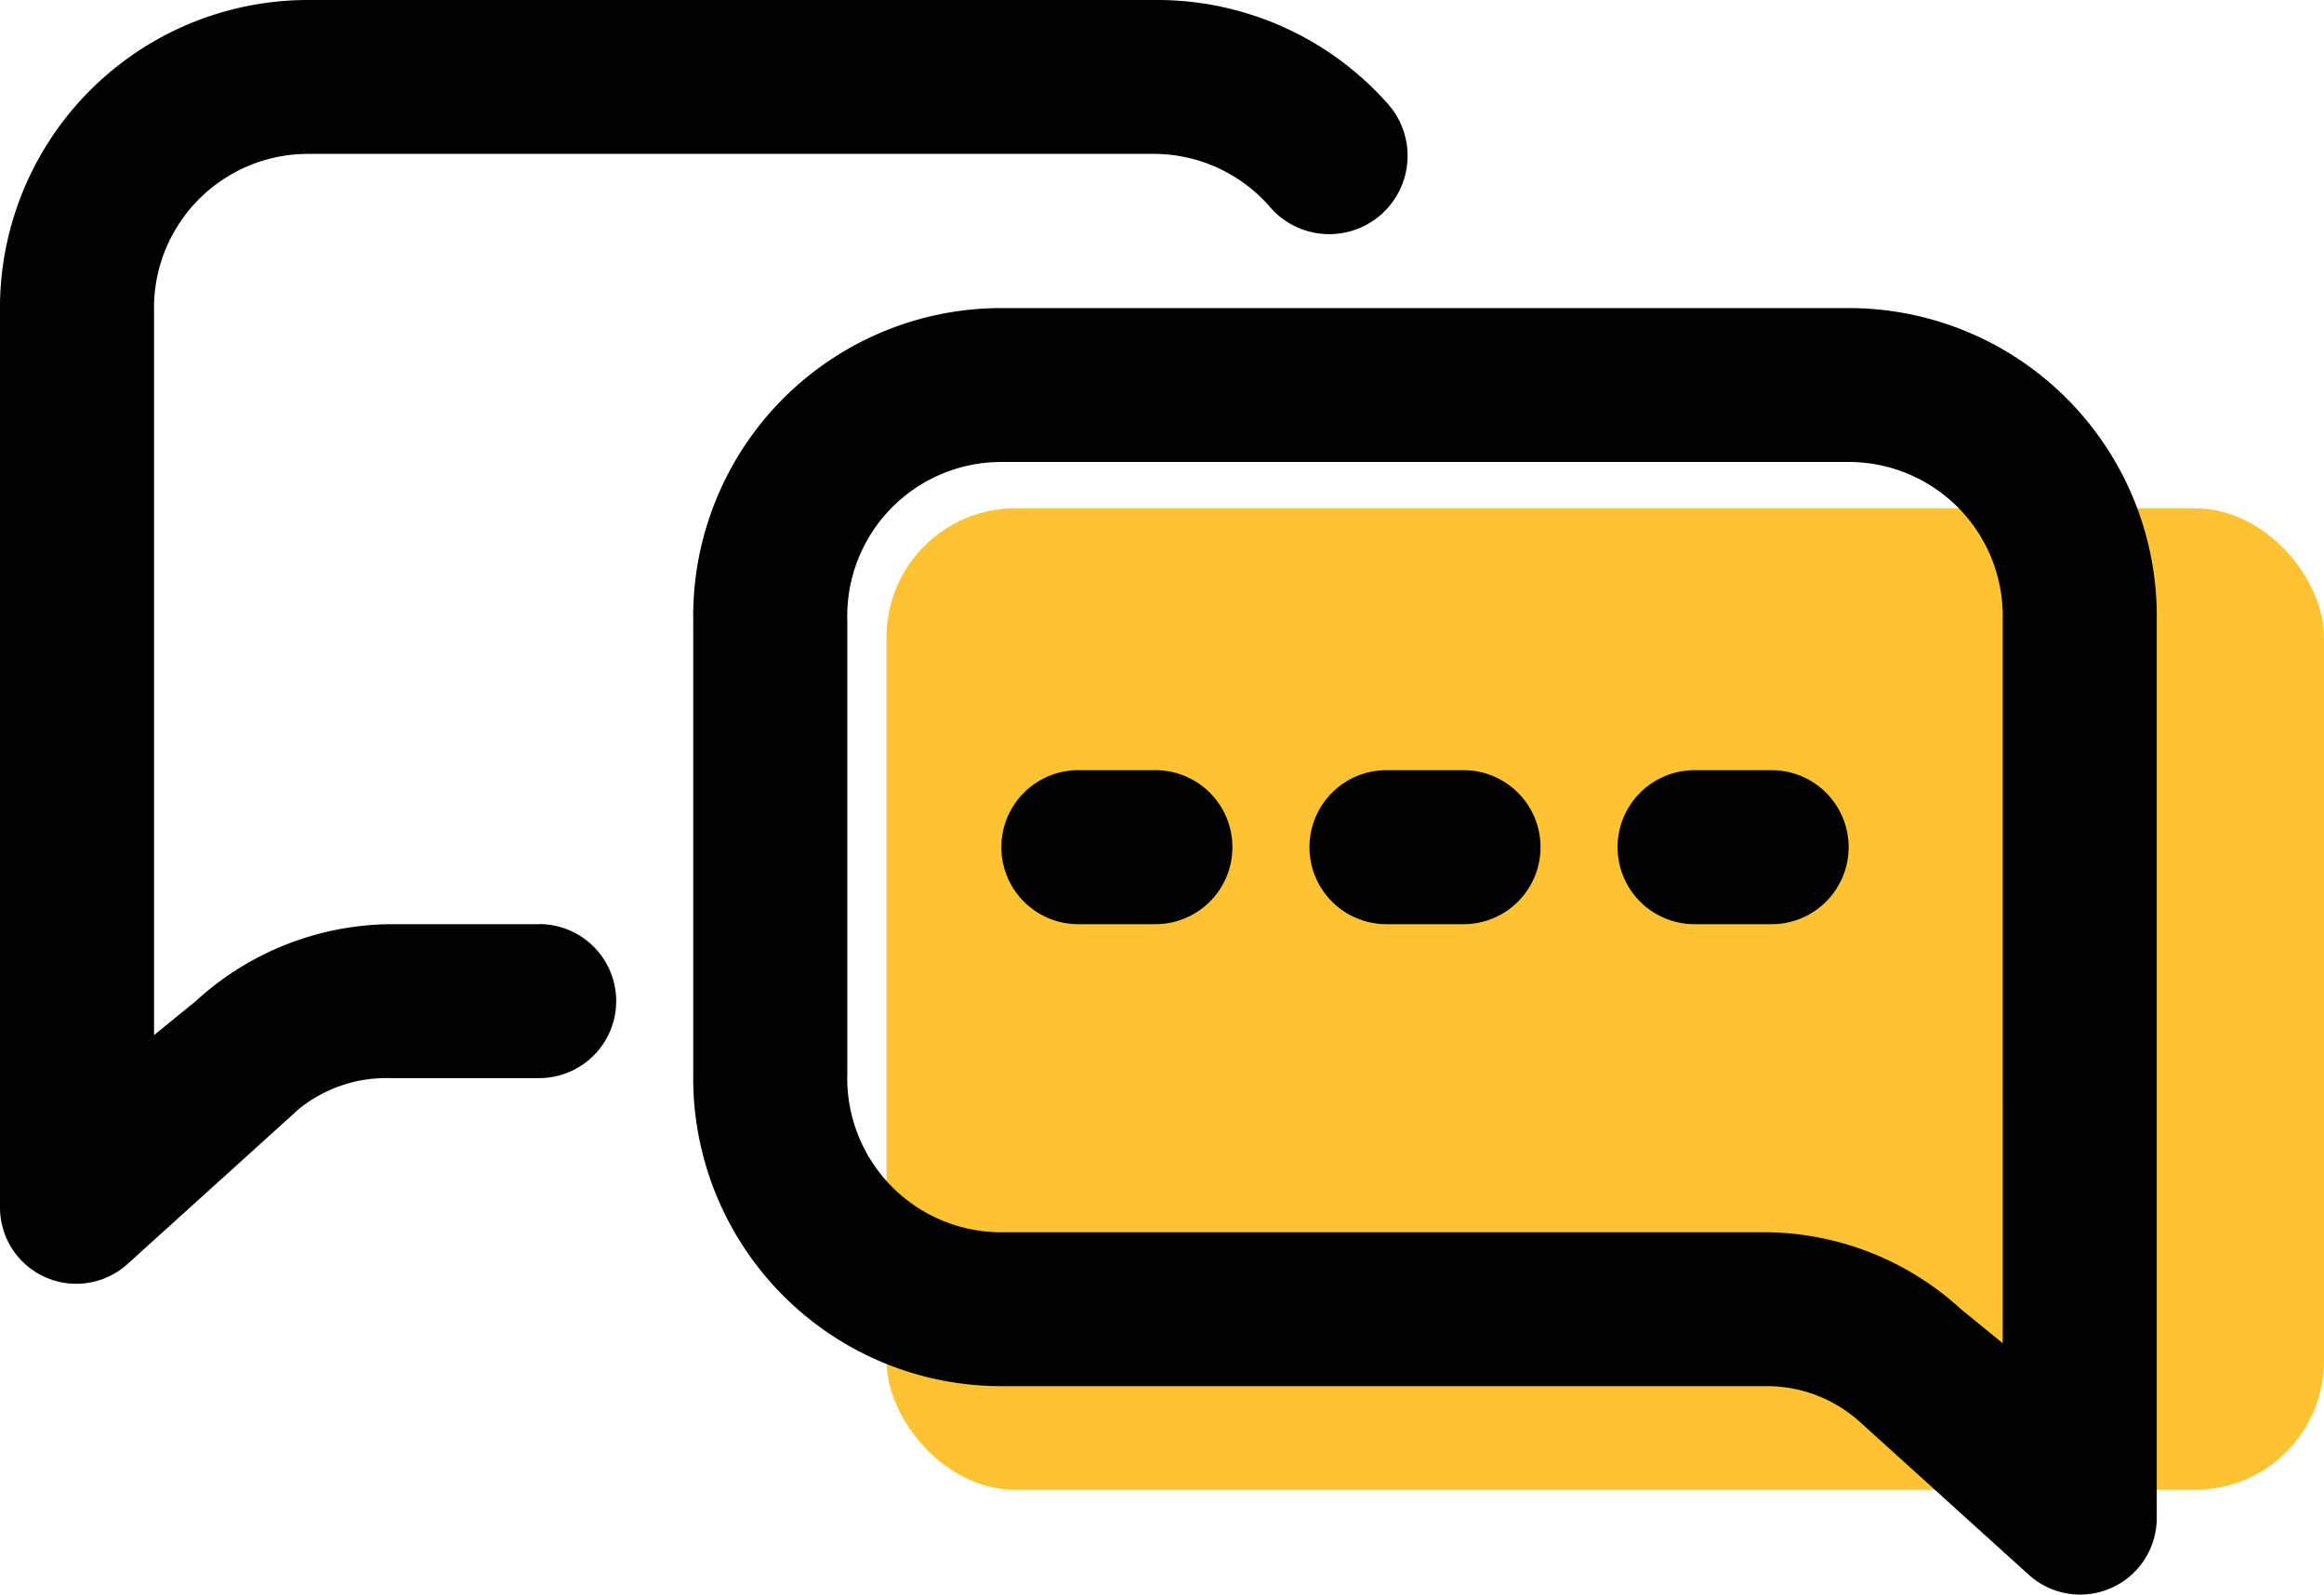
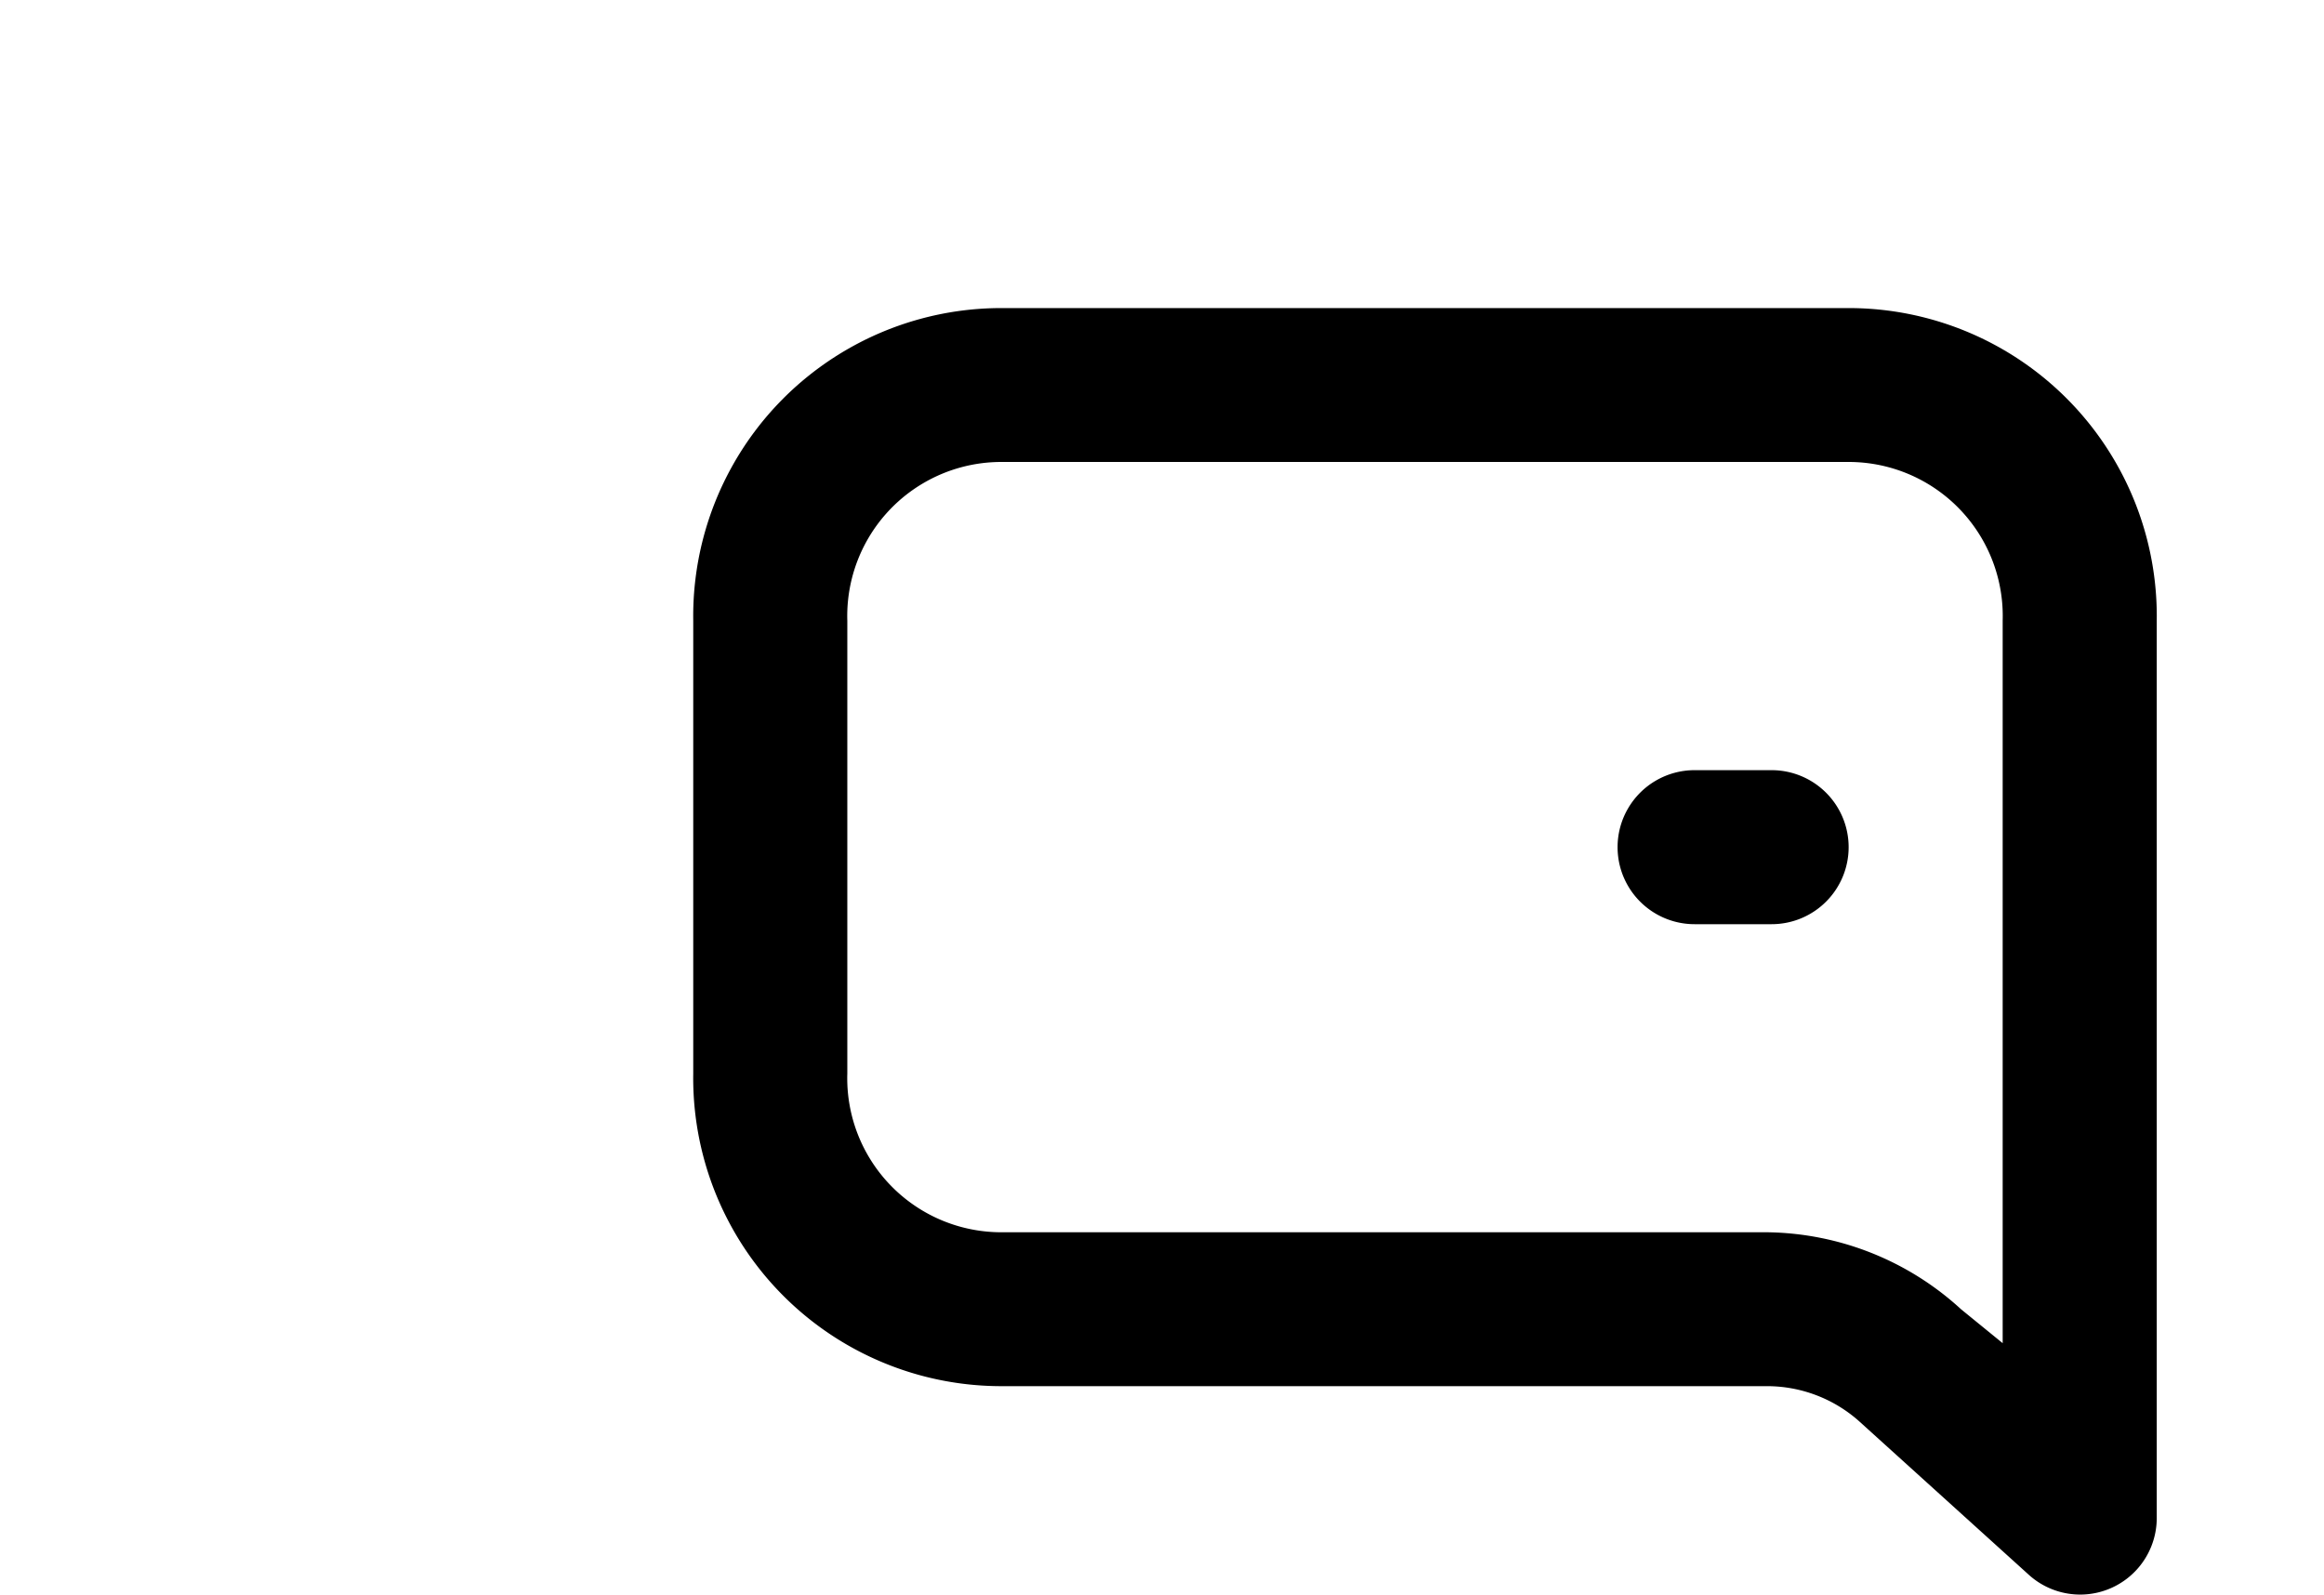
<svg xmlns="http://www.w3.org/2000/svg" width="72.116" height="49.5" viewBox="0 0 72.116 49.5">
  <g id="icon-chat" transform="translate(-240.712 -5017.622)">
-     <rect id="Rechteck_219" data-name="Rechteck 219" width="44.605" height="30.462" rx="4" transform="translate(268.223 5033.396)" fill="#fec333" />
    <g id="chat" transform="translate(240.712 5017.622)">
      <path id="Pfad_94" data-name="Pfad 94" d="M46.853,9H20.561A9.561,9.561,0,0,0,11,18.7V32.758a9.561,9.561,0,0,0,9.561,9.7H44.32a4.3,4.3,0,0,1,2.844,1.076l5.282,4.78a2.376,2.376,0,0,0,3.968-1.769V18.7A9.561,9.561,0,0,0,46.853,9Zm4.78,32.124-1.291-1.052a9.059,9.059,0,0,0-6.023-2.39H20.561a4.78,4.78,0,0,1-4.78-4.924V18.7a4.78,4.78,0,0,1,4.78-4.924H46.853a4.78,4.78,0,0,1,4.78,4.924Z" transform="translate(10.512 0.561)" />
-       <path id="Pfad_95" data-name="Pfad 95" d="M18.732,33.682H14.095a9.059,9.059,0,0,0-6.023,2.39L6.781,37.124V14.7a4.78,4.78,0,0,1,4.78-4.924H37.853a4.78,4.78,0,0,1,3.514,1.6,2.431,2.431,0,1,0,3.657-3.2A9.561,9.561,0,0,0,37.853,5H11.561A9.561,9.561,0,0,0,2,14.7v27.75a2.368,2.368,0,0,0,3.968,1.769l5.282-4.78a4.3,4.3,0,0,1,2.844-.98h4.637a2.39,2.39,0,1,0,0-4.78Z" transform="translate(-2 -5)" />
-       <path id="Pfad_96" data-name="Pfad 96" d="M19.78,15H17.39a2.39,2.39,0,1,0,0,4.78h2.39a2.39,2.39,0,0,0,0-4.78Z" transform="translate(16.073 8.902)" />
-       <path id="Pfad_97" data-name="Pfad 97" d="M23.78,15H21.39a2.39,2.39,0,1,0,0,4.78h2.39a2.39,2.39,0,0,0,2.39-2.39h0A2.39,2.39,0,0,0,23.78,15Z" transform="translate(21.634 8.902)" />
      <path id="Pfad_98" data-name="Pfad 98" d="M27.78,15H25.39a2.39,2.39,0,1,0,0,4.78h2.39a2.39,2.39,0,0,0,2.39-2.39h0A2.39,2.39,0,0,0,27.78,15Z" transform="translate(27.195 8.902)" />
    </g>
  </g>
</svg>